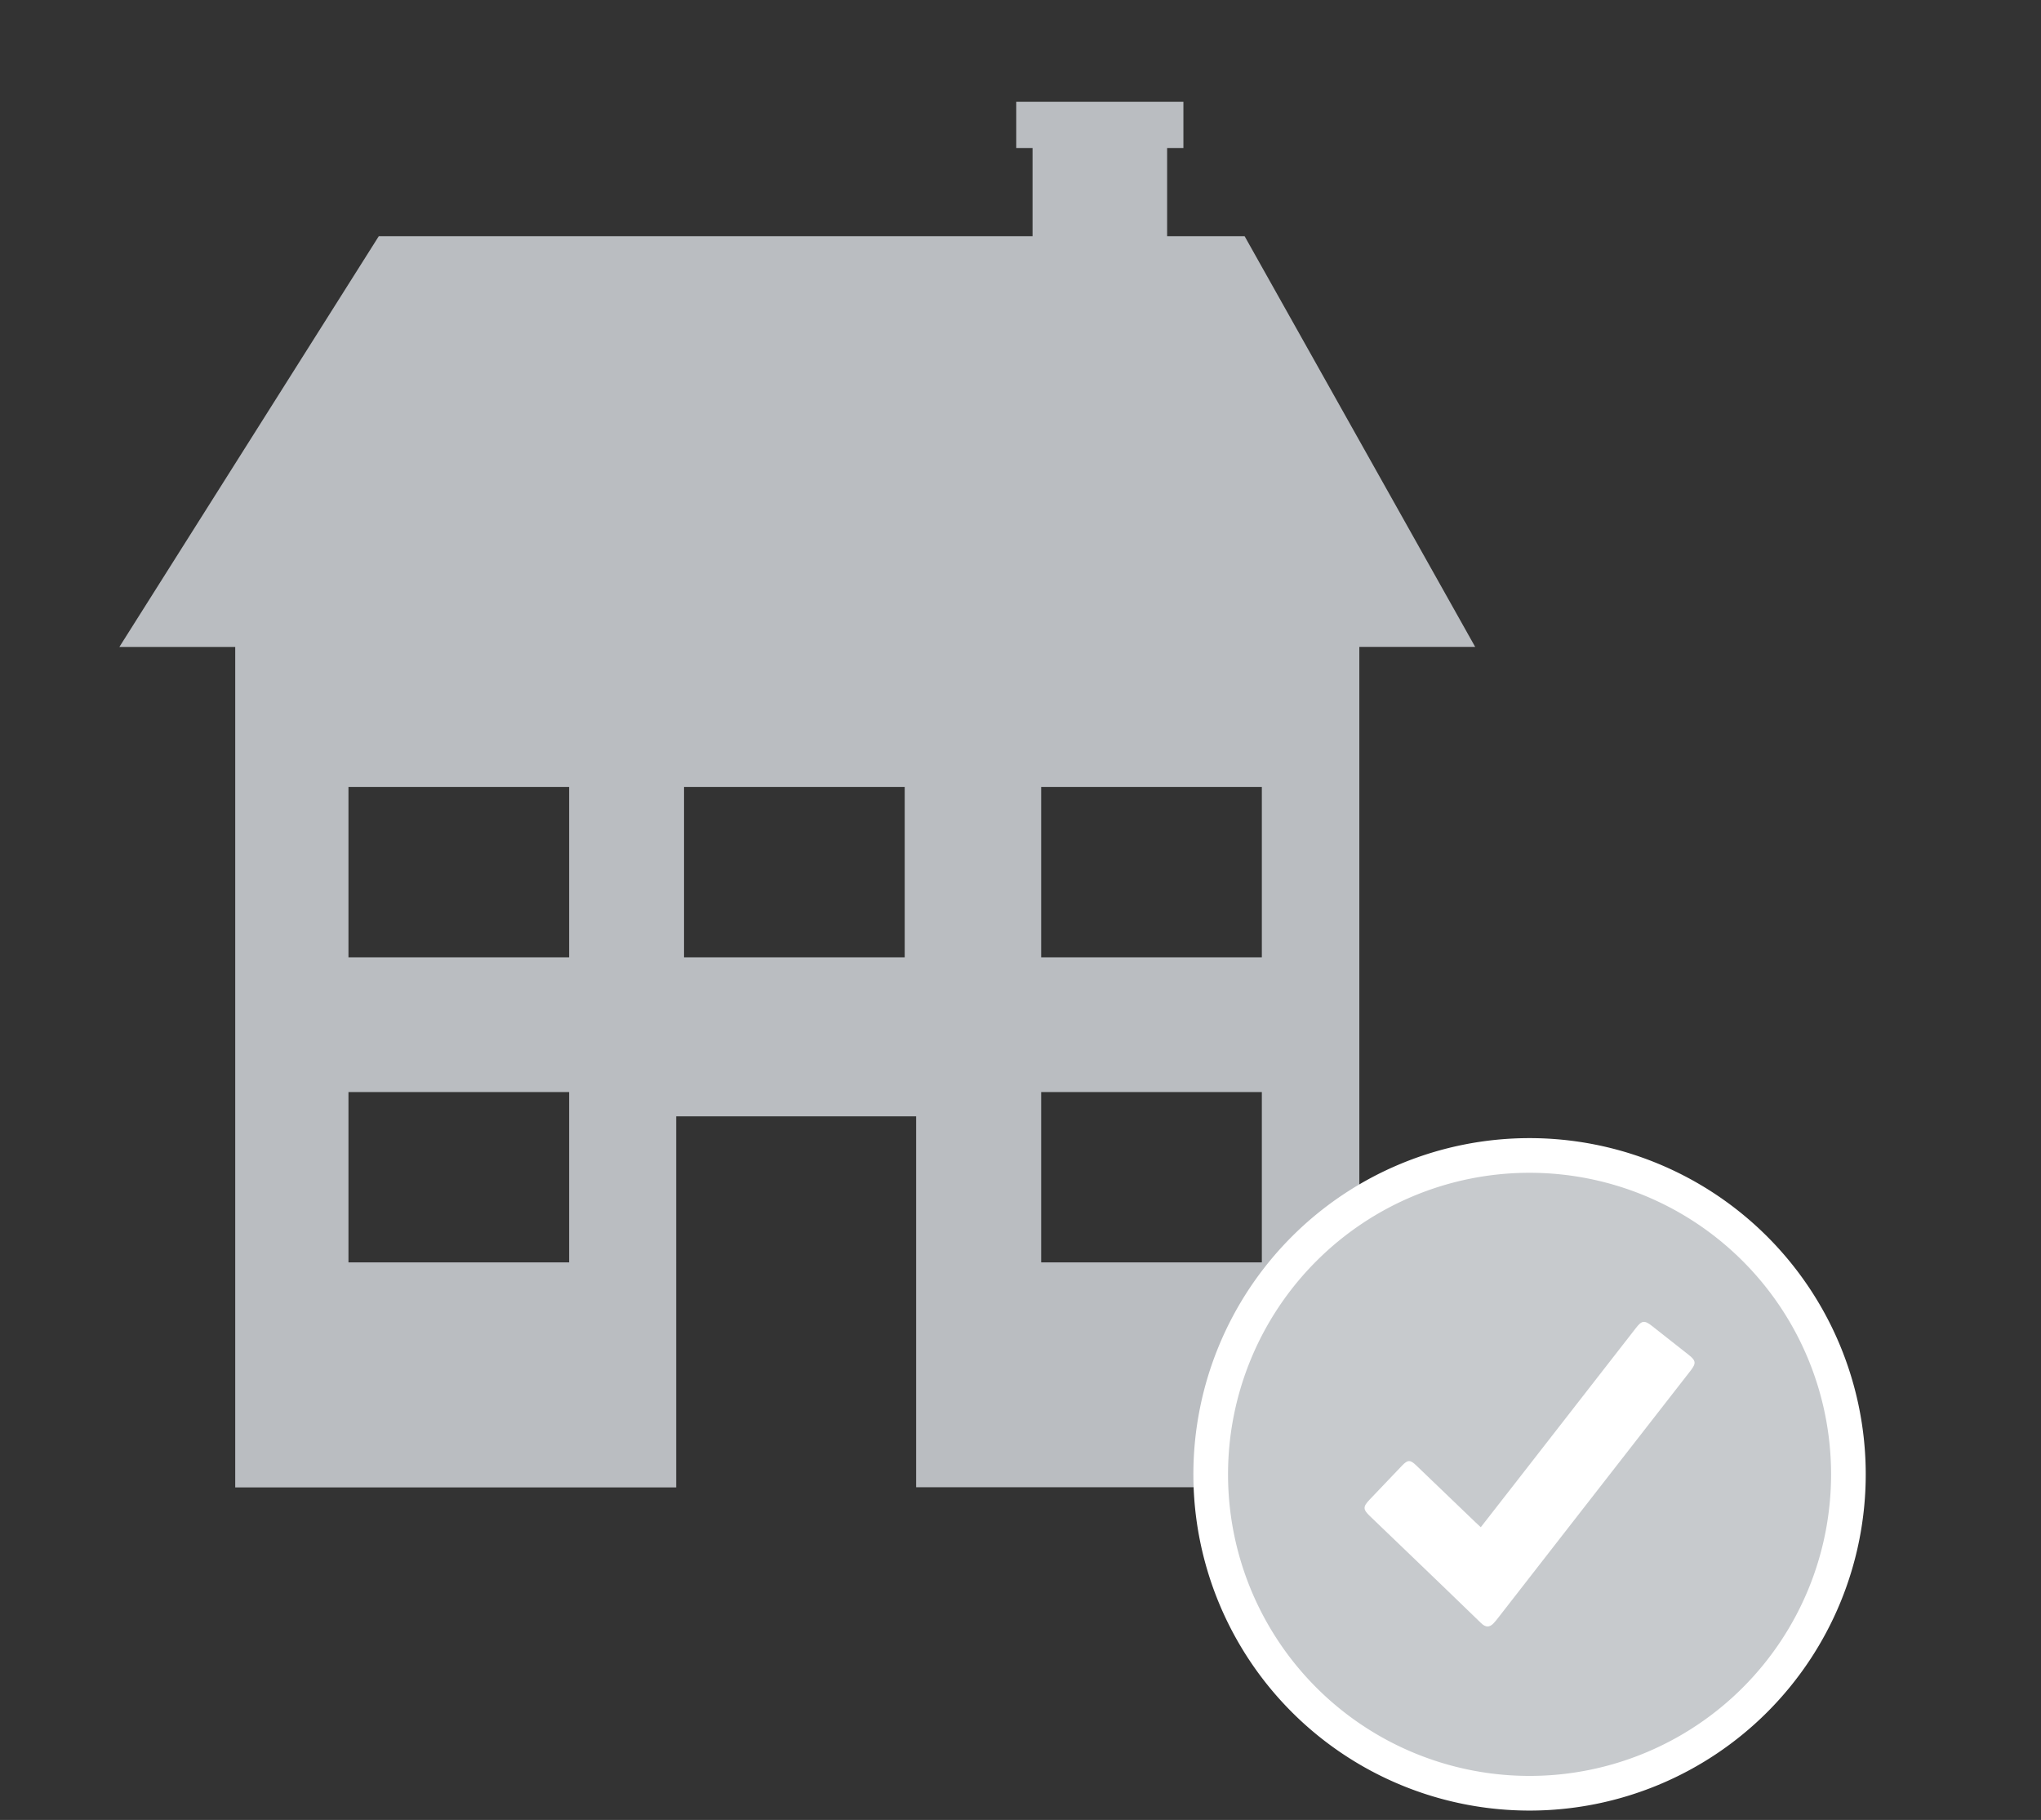
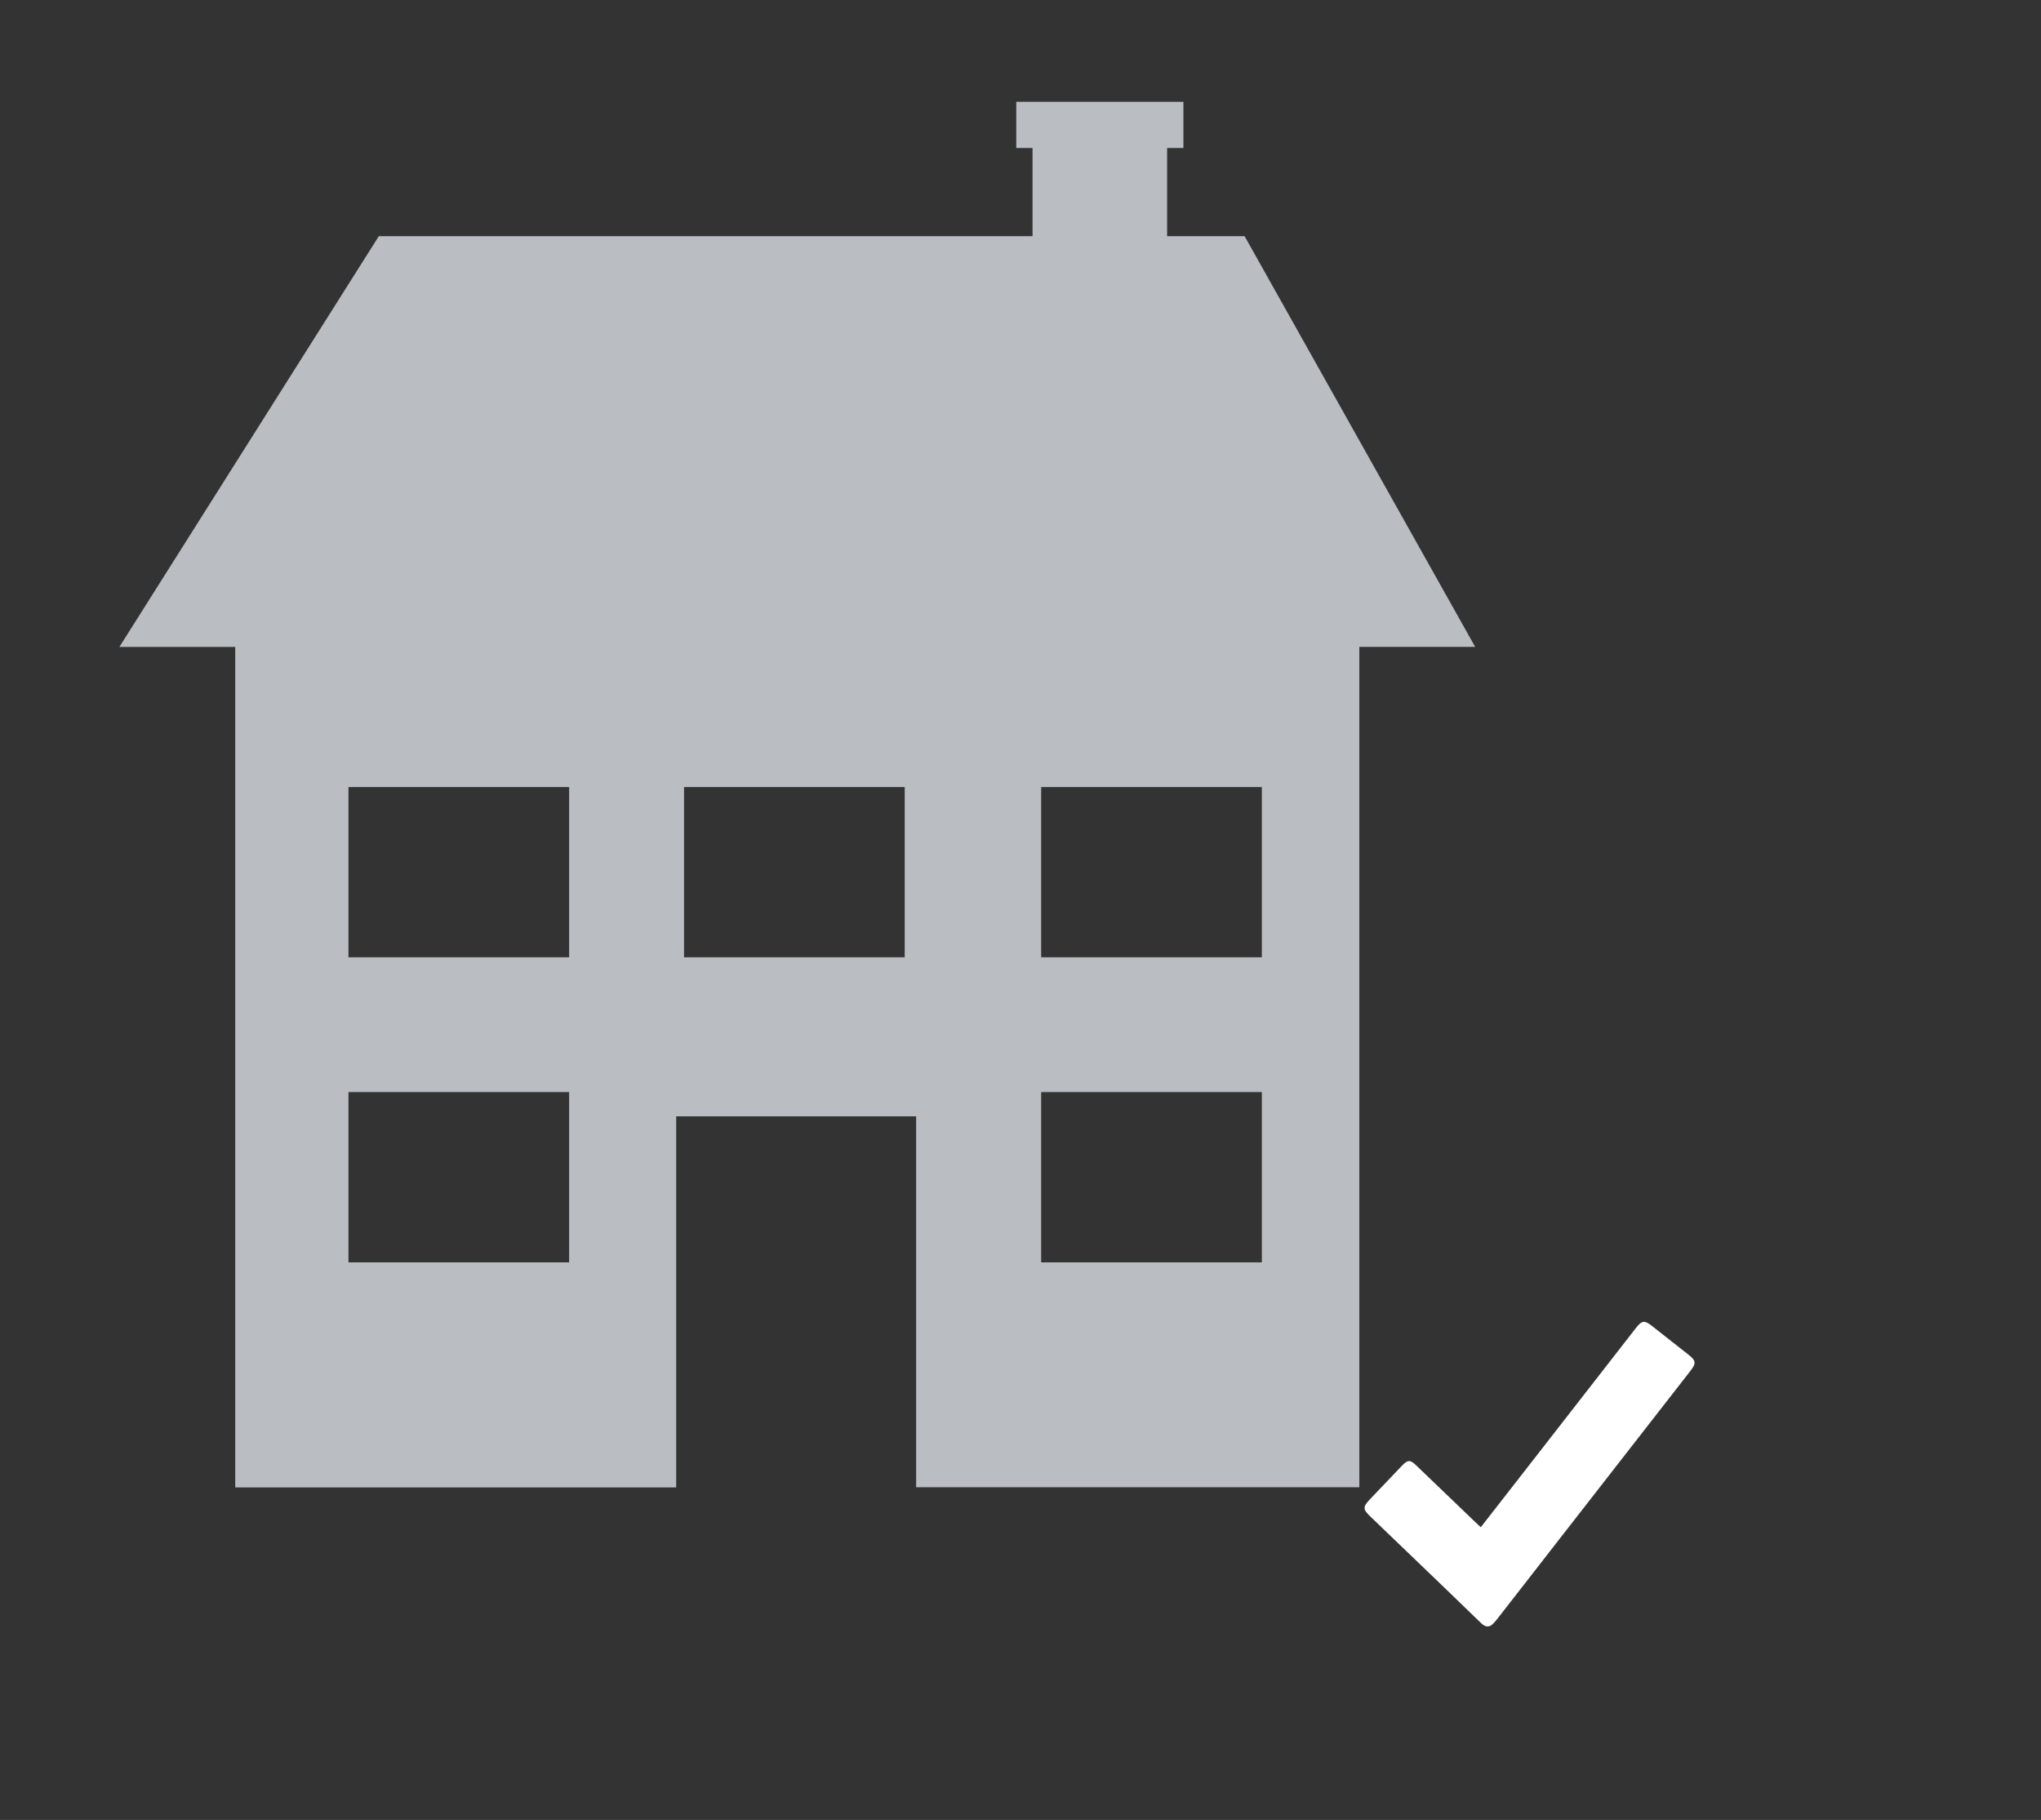
<svg xmlns="http://www.w3.org/2000/svg" width="117.78" height="105.009" viewBox="0 0 117.78 105.009">
  <rect x="0" y="0" width="117.78" height="105.009" fill="#333333" stroke="none" />
  <g id="Group_930" data-name="Group 930" transform="translate(-947.111 -1503.126)">
    <g id="Group_928" data-name="Group 928" transform="translate(-268.438 1278.917)">
      <g id="Group_154" data-name="Group 154">
        <path id="Path_70" data-name="Path 70" d="M1287.372,237.837H1282.9V232.75h.94v-2.667h-9.646v2.667h.94v5.087h-37.726l-14.97,23.7h6.685v48.495h25.447V288.622h13.846v21.4h25.576V261.534h6.685Zm-38.98,59.21h-12.734v-9.829h12.734Zm0-17.6h-12.734v-9.828h12.734Zm19.363,0h-12.732v-9.828h12.734v9.828Zm20.6,17.6h-12.723v-9.829h12.734v9.829Zm0-17.6h-12.723v-9.828h12.734v9.828Z" fill="#babdc1" />
      </g>
      <g id="Group_927" data-name="Group 927">
        <g id="WHCX46">
          <g id="Group_926" data-name="Group 926">
-             <path id="Path_938" data-name="Path 938" d="M1285.415,309.278a18.4,18.4,0,1,1,18.417,18.4A18.4,18.4,0,0,1,1285.415,309.278Z" fill="#c7cacd" stroke="#fff" stroke-miterlimit="10" stroke-width="2" />
-           </g>
+             </g>
        </g>
        <path id="Path_939" data-name="Path 939" d="M1301,312.329l2.077-2.663,6.883-8.841c.331-.426.488-.448.911-.117q1.068.834,2.128,1.676c.42.331.439.487.108.912l-7.213,9.26q-1.954,2.51-3.907,5.02c-.075.1-.155.191-.237.282-.243.271-.476.254-.735,0q-2.123-2.057-4.255-4.1l-2.162-2.075c-.4-.388-.406-.531-.012-.947q.932-.984,1.87-1.961c.332-.346.469-.349.816-.016q1.7,1.633,3.406,3.269C1300.78,312.121,1300.88,312.213,1301,312.329Z" fill="#fff" />
      </g>
    </g>
    <rect id="Rectangle_791" data-name="Rectangle 791" width="116" height="103" transform="matrix(1, -0.017, 0.017, 1, 947.111, 1505.151)" fill="rgba(255,255,255,0)" />
  </g>
</svg>